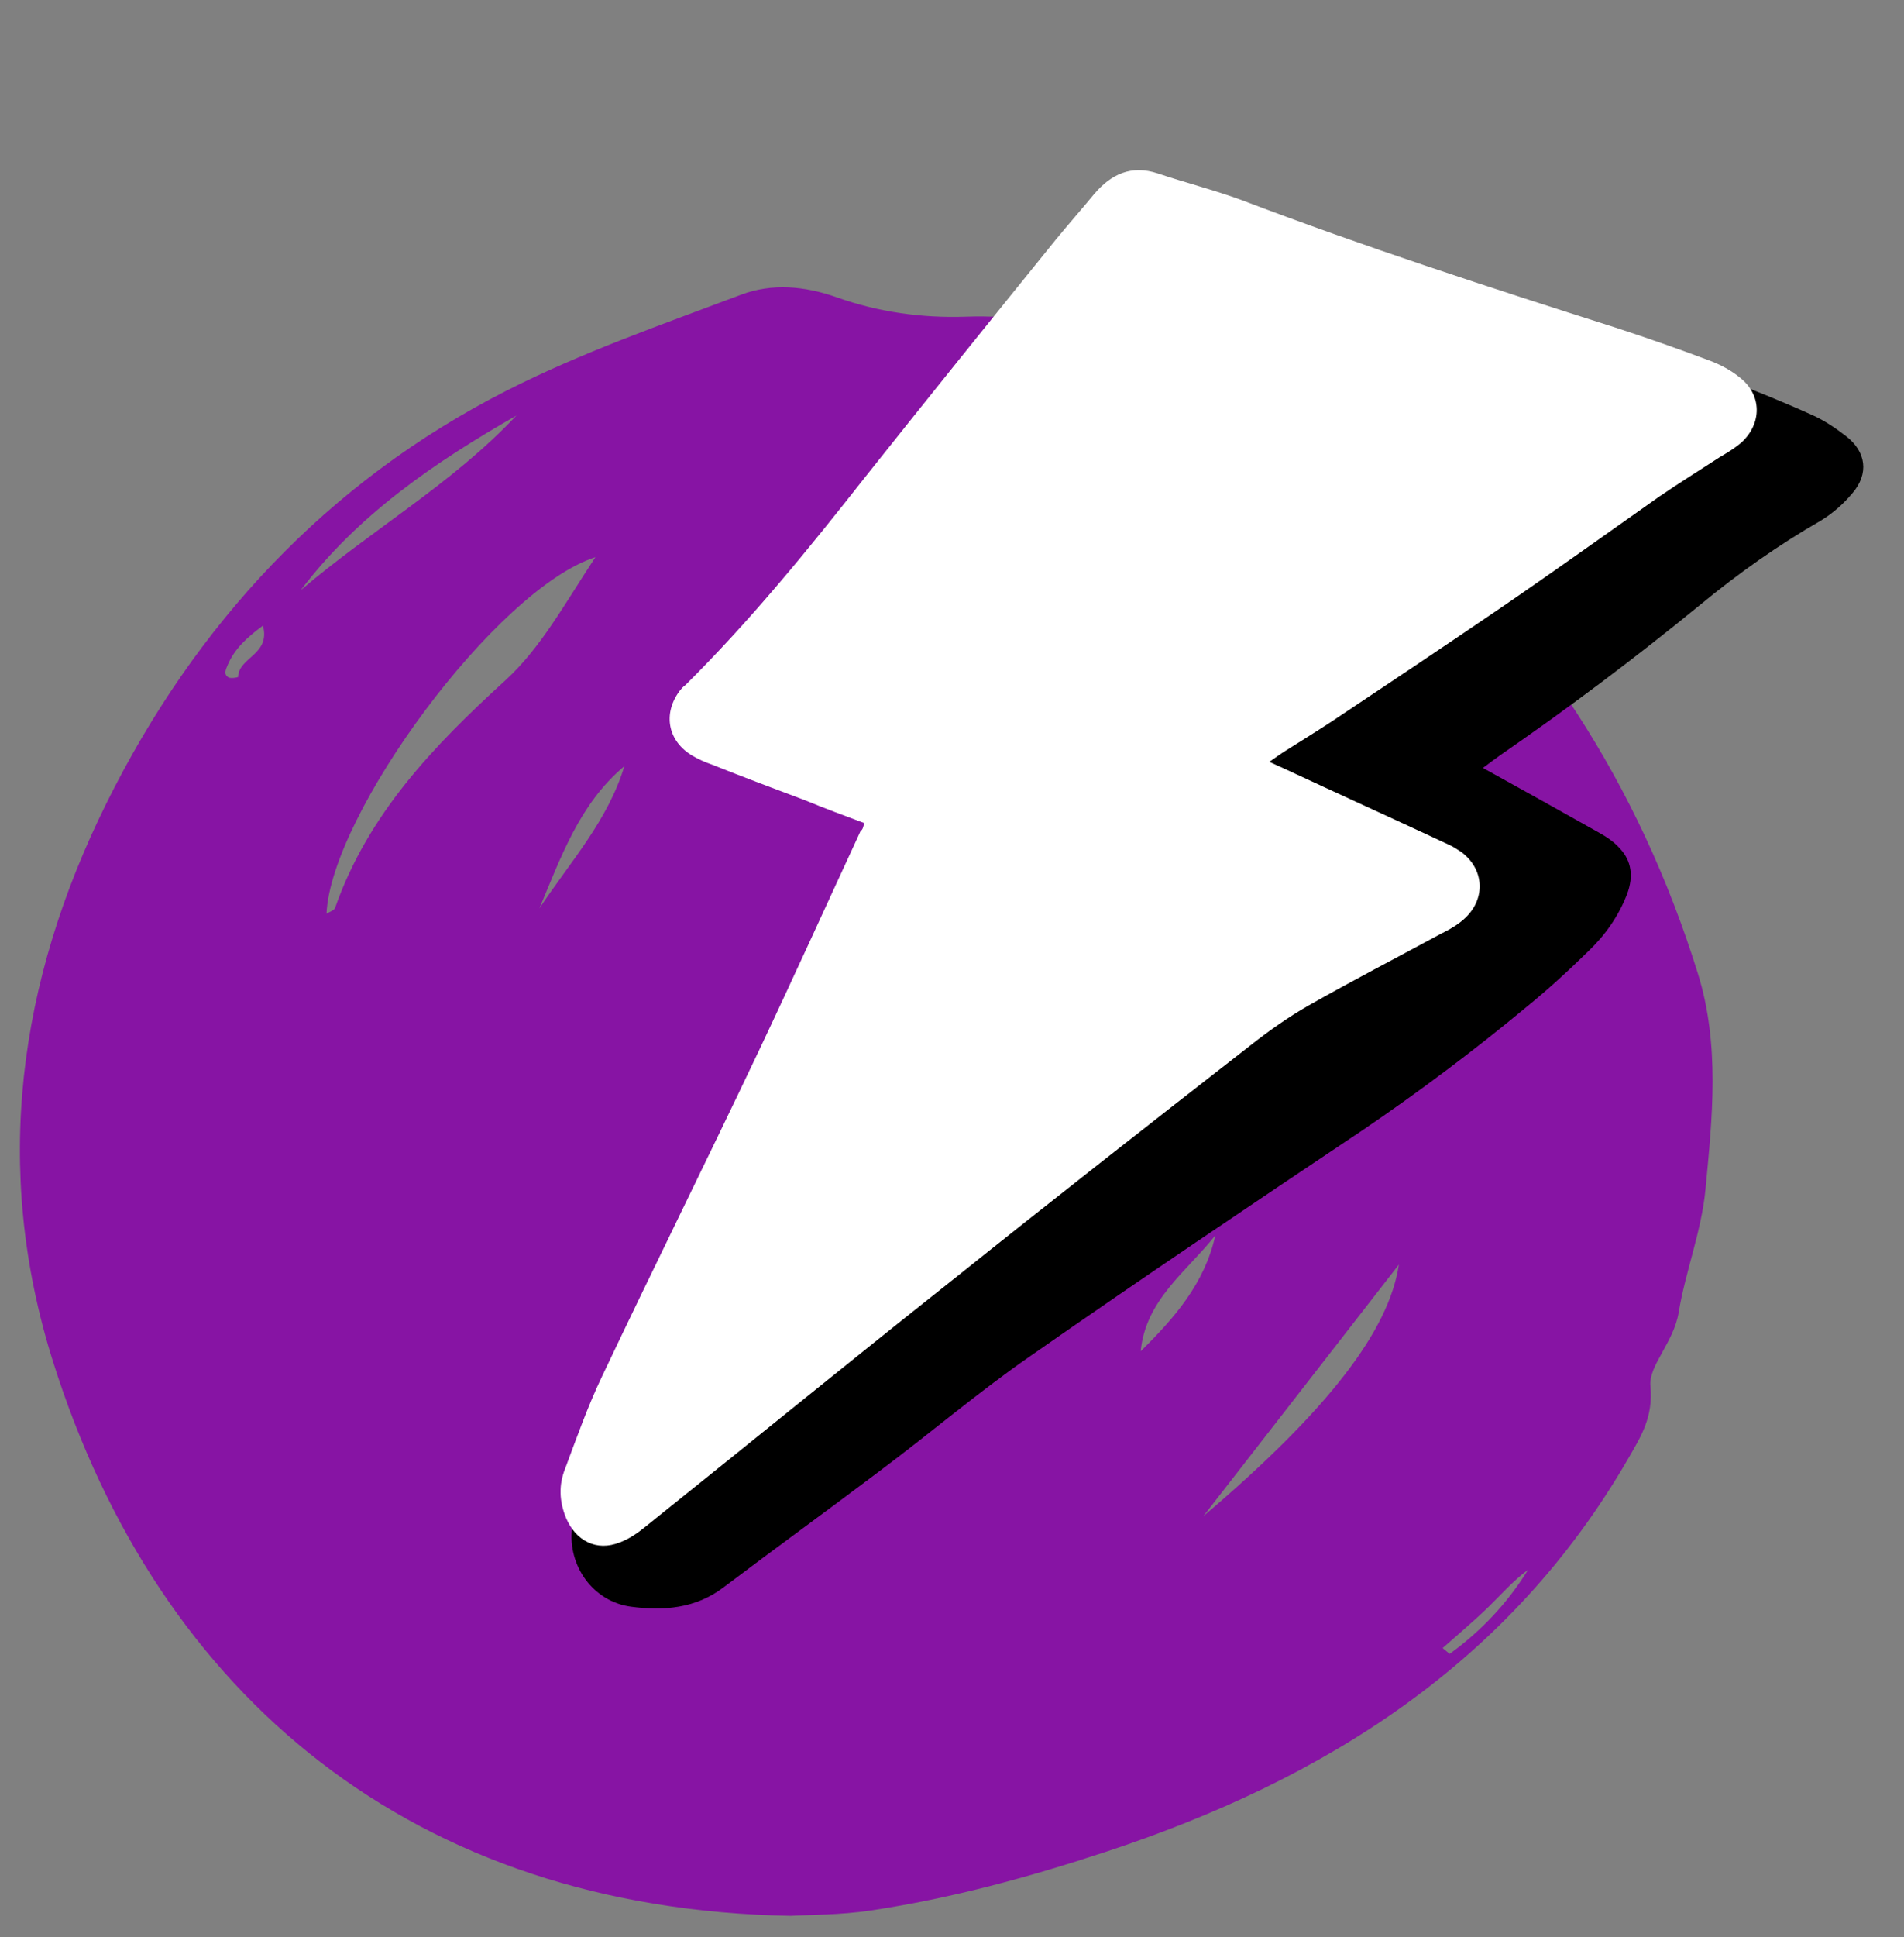
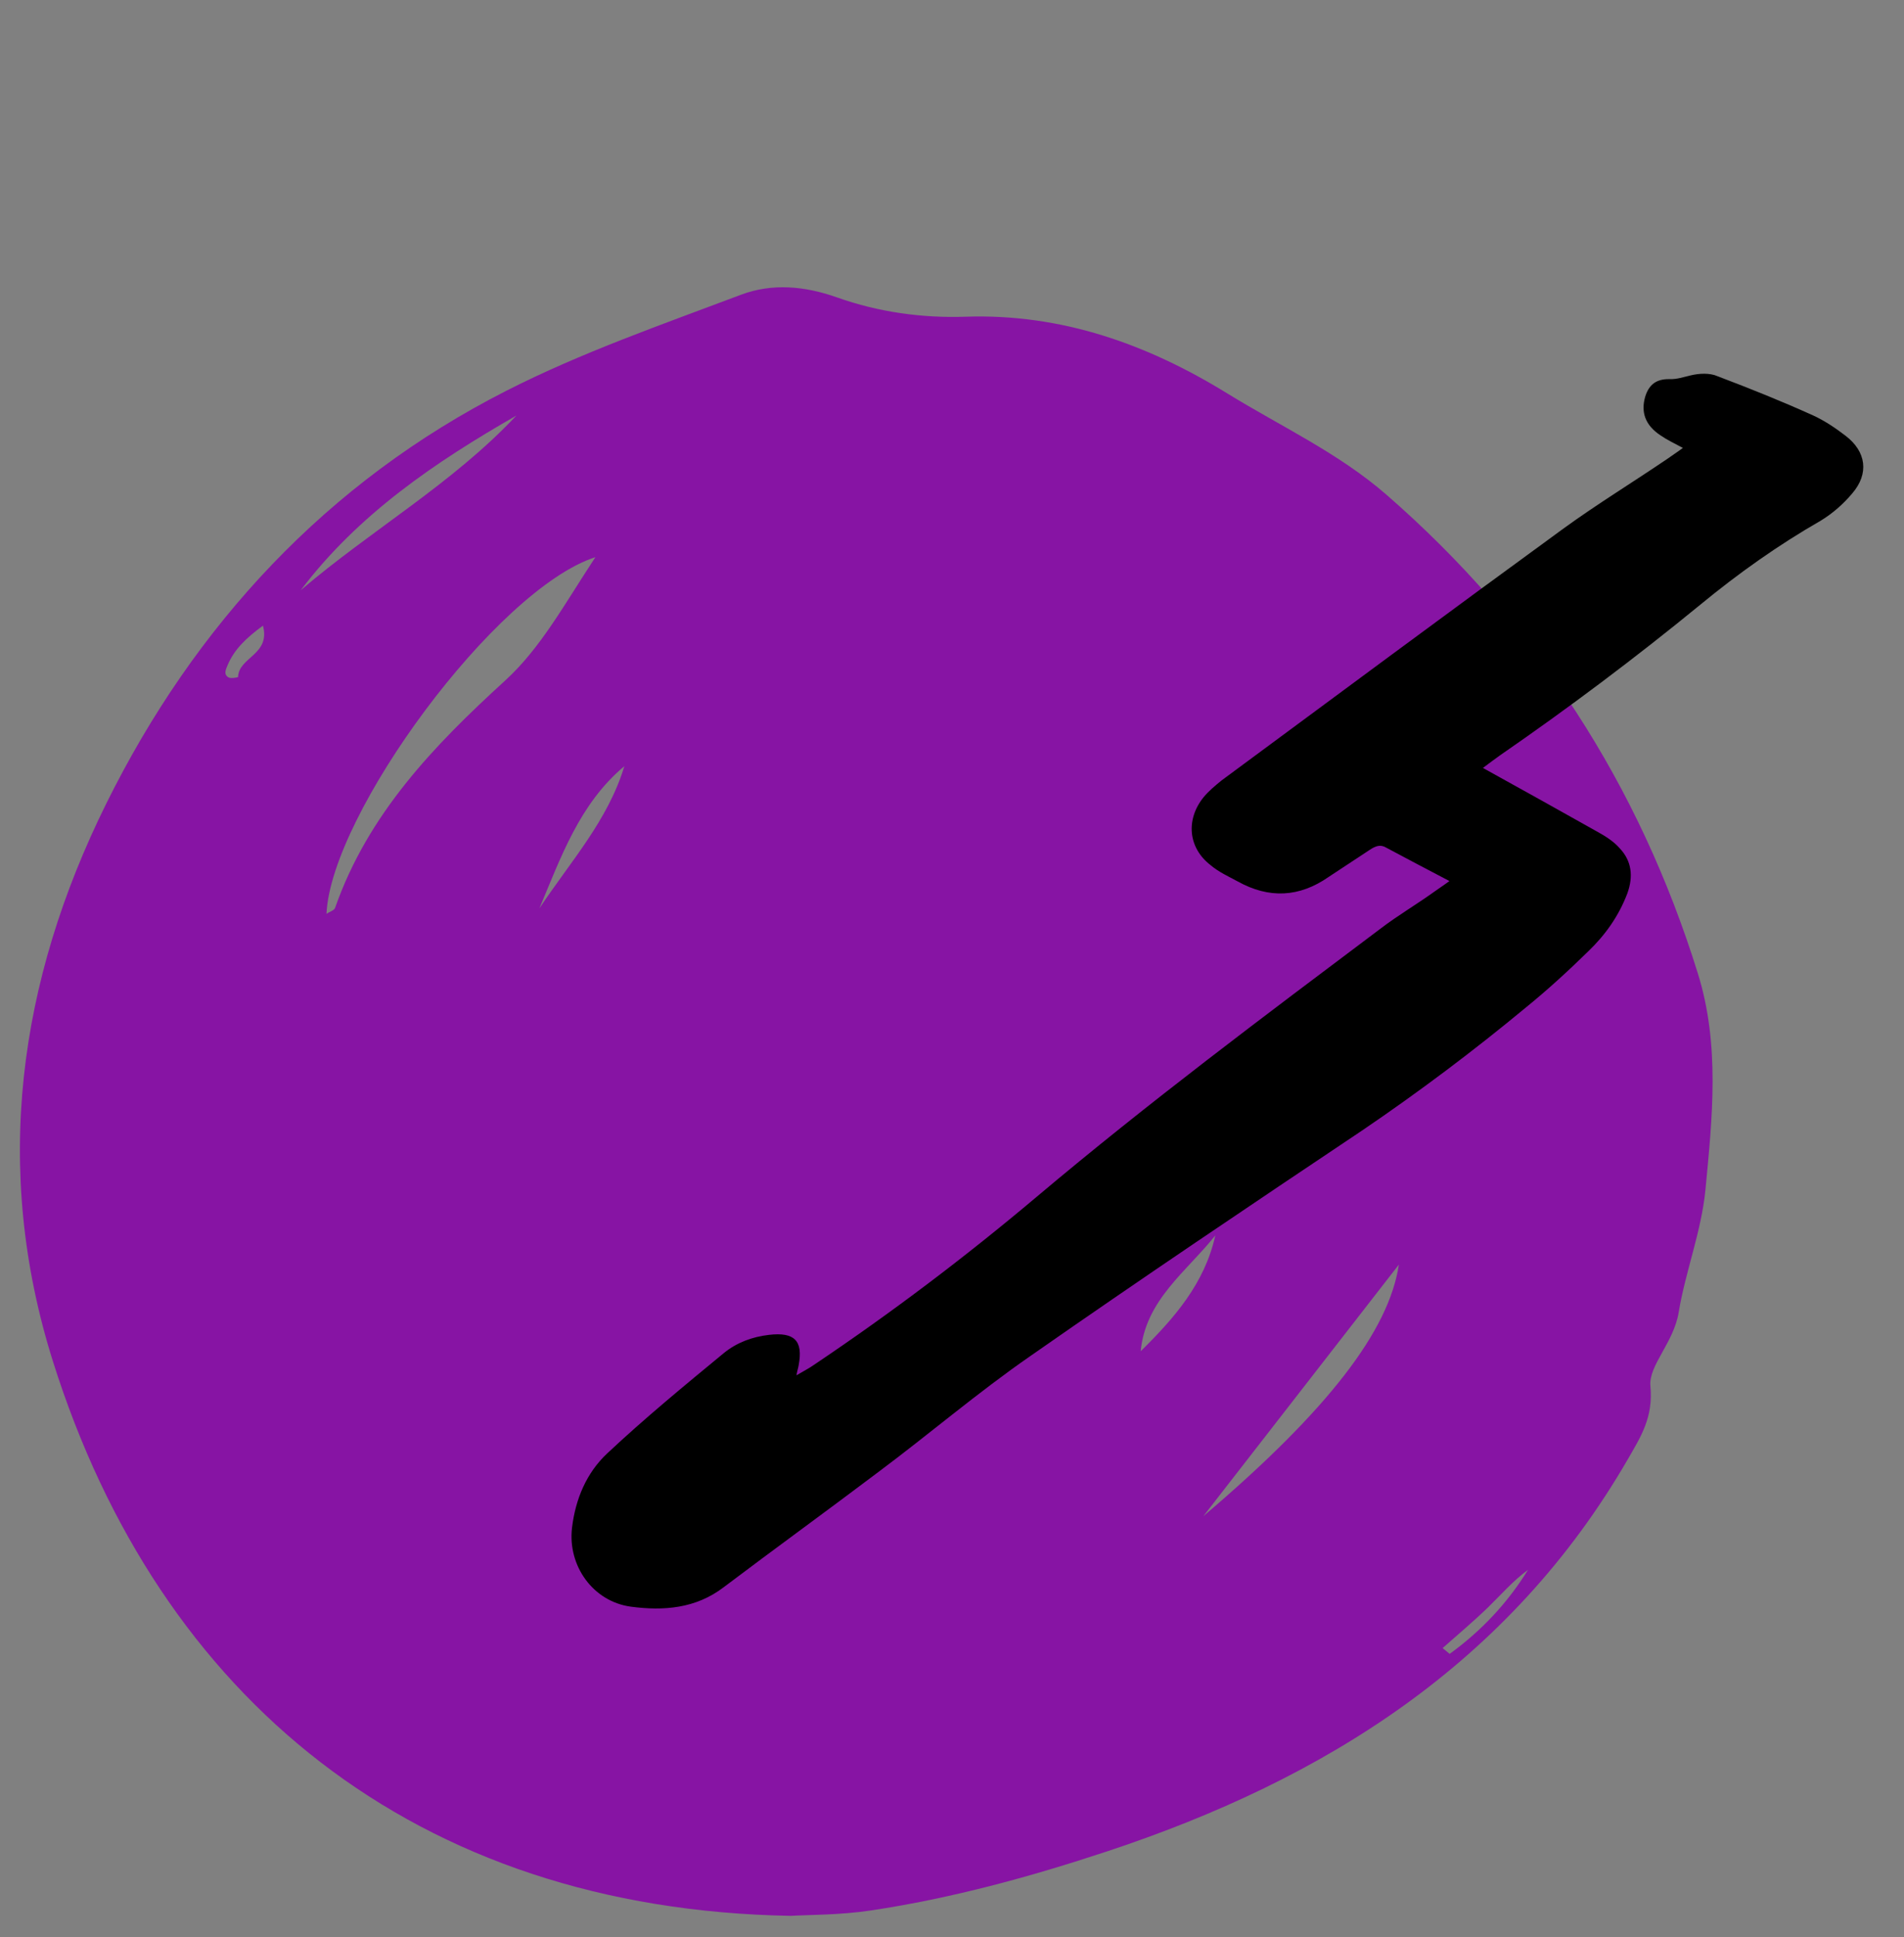
<svg xmlns="http://www.w3.org/2000/svg" width="59" height="60" viewBox="0 0 59 60" fill="none">
  <rect x="0" y="0" width="59" height="60" fill="#808080" stroke="none" />
-   <path fill-rule="evenodd" clip-rule="evenodd" d="M8.148 19.377C7.628 19.76 7.264 20.106 7.055 20.596C6.999 20.73 6.919 20.884 7.079 20.979C7.154 21.024 7.377 20.978 7.378 20.969C7.391 20.351 8.391 20.28 8.148 19.377ZM44.703 51.043C44.776 51.103 44.848 51.163 44.921 51.223C45.9 50.513 46.714 49.65 47.35 48.618C46.883 48.961 46.509 49.395 46.099 49.793C45.651 50.227 45.17 50.628 44.703 51.043ZM16.713 28.135C17.667 26.697 18.843 25.407 19.347 23.729C17.954 24.897 17.381 26.554 16.713 28.135ZM37.659 38.263C36.771 39.381 35.497 40.26 35.347 41.85C36.384 40.829 37.331 39.75 37.659 38.263ZM9.318 18.281C11.498 16.418 14.019 14.981 16.002 12.87C13.485 14.313 11.104 15.924 9.318 18.281ZM43.347 39.166C41.289 41.813 39.288 44.387 37.287 46.96C41.162 43.667 43.042 41.208 43.347 39.166ZM10.117 28.302C10.221 28.234 10.357 28.195 10.384 28.117C11.402 25.214 13.437 23.099 15.654 21.077C16.755 20.072 17.485 18.721 18.45 17.256C15.373 18.247 10.252 25.22 10.117 28.302ZM24.507 59.336C12.869 59.137 4.928 52.59 1.641 42.165C-0.245 36.184 0.573 30.381 3.289 24.896C6.032 19.356 10.124 14.933 15.695 12.1C18.022 10.916 20.516 10.051 22.966 9.127C23.922 8.767 24.936 8.856 25.942 9.213C27.217 9.666 28.576 9.855 29.919 9.809C32.897 9.709 35.558 10.663 38.024 12.181C39.686 13.204 41.48 14.031 42.968 15.327C47.593 19.354 50.797 24.306 52.615 30.158C53.301 32.364 53.061 34.618 52.847 36.848C52.724 38.133 52.221 39.403 52.02 40.636C51.863 41.594 51.08 42.289 51.142 42.929C51.235 43.895 50.84 44.505 50.451 45.179C46.791 51.513 41.057 55.107 34.301 57.341C31.908 58.133 29.482 58.795 26.989 59.169C26.026 59.314 25.039 59.303 24.507 59.336Z" fill="#8714A4" />
+   <path fill-rule="evenodd" clip-rule="evenodd" d="M8.148 19.377C7.628 19.76 7.264 20.106 7.055 20.596C6.999 20.73 6.919 20.884 7.079 20.979C7.154 21.024 7.377 20.978 7.378 20.969C7.391 20.351 8.391 20.28 8.148 19.377M44.703 51.043C44.776 51.103 44.848 51.163 44.921 51.223C45.9 50.513 46.714 49.65 47.35 48.618C46.883 48.961 46.509 49.395 46.099 49.793C45.651 50.227 45.17 50.628 44.703 51.043ZM16.713 28.135C17.667 26.697 18.843 25.407 19.347 23.729C17.954 24.897 17.381 26.554 16.713 28.135ZM37.659 38.263C36.771 39.381 35.497 40.26 35.347 41.85C36.384 40.829 37.331 39.75 37.659 38.263ZM9.318 18.281C11.498 16.418 14.019 14.981 16.002 12.87C13.485 14.313 11.104 15.924 9.318 18.281ZM43.347 39.166C41.289 41.813 39.288 44.387 37.287 46.96C41.162 43.667 43.042 41.208 43.347 39.166ZM10.117 28.302C10.221 28.234 10.357 28.195 10.384 28.117C11.402 25.214 13.437 23.099 15.654 21.077C16.755 20.072 17.485 18.721 18.45 17.256C15.373 18.247 10.252 25.22 10.117 28.302ZM24.507 59.336C12.869 59.137 4.928 52.59 1.641 42.165C-0.245 36.184 0.573 30.381 3.289 24.896C6.032 19.356 10.124 14.933 15.695 12.1C18.022 10.916 20.516 10.051 22.966 9.127C23.922 8.767 24.936 8.856 25.942 9.213C27.217 9.666 28.576 9.855 29.919 9.809C32.897 9.709 35.558 10.663 38.024 12.181C39.686 13.204 41.48 14.031 42.968 15.327C47.593 19.354 50.797 24.306 52.615 30.158C53.301 32.364 53.061 34.618 52.847 36.848C52.724 38.133 52.221 39.403 52.02 40.636C51.863 41.594 51.08 42.289 51.142 42.929C51.235 43.895 50.84 44.505 50.451 45.179C46.791 51.513 41.057 55.107 34.301 57.341C31.908 58.133 29.482 58.795 26.989 59.169C26.026 59.314 25.039 59.303 24.507 59.336Z" fill="#8714A4" />
  <path d="M45.952 23.784C47.204 24.474 48.353 25.118 49.502 25.762C49.761 25.904 50.01 26.066 50.19 26.272C50.56 26.663 50.619 27.136 50.427 27.67C50.161 28.369 49.748 28.952 49.221 29.459C48.596 30.07 47.961 30.652 47.293 31.195C45.665 32.544 43.973 33.815 42.217 35.007C38.762 37.318 35.338 39.618 31.927 41.999C30.3 43.125 28.801 44.409 27.226 45.584C25.642 46.78 24.017 47.957 22.434 49.152C21.559 49.824 20.559 49.894 19.551 49.761C18.381 49.604 17.588 48.5 17.725 47.32C17.832 46.425 18.175 45.612 18.82 45.01C19.982 43.921 21.209 42.912 22.435 41.902C22.828 41.583 23.307 41.402 23.831 41.342C24.617 41.25 24.891 41.523 24.749 42.278C24.741 42.349 24.713 42.411 24.68 42.595C24.917 42.454 25.076 42.377 25.224 42.27C27.612 40.668 29.914 38.928 32.12 37.07C35.572 34.161 39.173 31.47 42.784 28.757C43.315 28.352 43.889 28.016 44.441 27.62C44.588 27.513 44.727 27.426 44.914 27.287C44.211 26.92 43.57 26.58 42.95 26.25C42.773 26.145 42.624 26.202 42.446 26.32C42.021 26.6 41.597 26.88 41.172 27.159C40.265 27.792 39.325 27.839 38.353 27.299C38.073 27.148 37.764 27.008 37.513 26.795C36.813 26.256 36.739 25.377 37.299 24.687C37.464 24.488 37.66 24.329 37.856 24.169C41.4 21.551 44.913 18.944 48.468 16.355C49.502 15.606 50.6 14.935 51.676 14.205C51.823 14.098 51.962 14.011 52.149 13.873C51.869 13.722 51.663 13.628 51.455 13.484C50.977 13.169 50.84 12.759 50.983 12.278C51.1 11.909 51.327 11.738 51.722 11.742C51.965 11.753 52.175 11.674 52.395 11.625C52.646 11.565 52.98 11.542 53.227 11.654C54.244 12.039 55.211 12.427 56.18 12.865C56.531 13.024 56.874 13.254 57.187 13.495C57.834 13.986 57.921 14.671 57.398 15.279C57.127 15.603 56.794 15.899 56.418 16.127C55.111 16.876 53.869 17.755 52.682 18.733C50.67 20.38 48.604 21.929 46.474 23.399C46.326 23.506 46.178 23.613 45.952 23.784Z" fill="black" />
-   <path d="M26.779 25.491C26.142 25.253 25.546 25.033 24.939 24.783C23.984 24.425 23.007 24.058 22.061 23.68C21.846 23.607 21.66 23.523 21.463 23.41C20.697 22.963 20.532 22.119 21.051 21.41C21.109 21.337 21.167 21.264 21.236 21.221C23.264 19.208 25.052 17.012 26.808 14.777C28.768 12.311 30.748 9.854 32.719 7.418C33.106 6.948 33.513 6.486 33.9 6.016C34.432 5.387 35.059 5.1 35.88 5.372C36.742 5.662 37.611 5.881 38.464 6.193C42.277 7.644 46.174 8.91 50.06 10.146C51.034 10.463 52.019 10.809 52.975 11.167C53.314 11.296 53.635 11.466 53.907 11.688C54.606 12.228 54.6 13.119 53.965 13.701C53.759 13.881 53.522 14.022 53.284 14.163C52.652 14.572 52.029 14.961 51.417 15.379C49.742 16.558 48.087 17.747 46.4 18.896C44.713 20.045 43.006 21.185 41.298 22.324C40.804 22.647 40.32 22.95 39.836 23.252C39.697 23.338 39.55 23.445 39.333 23.596C39.539 23.689 39.662 23.745 39.786 23.801C41.488 24.595 43.199 25.369 44.901 26.164C45.024 26.22 45.159 26.306 45.273 26.382C45.982 26.901 46.048 27.8 45.423 28.412C45.199 28.633 44.902 28.797 44.614 28.939C43.265 29.67 41.905 30.371 40.567 31.132C39.933 31.491 39.312 31.93 38.733 32.388C35.627 34.807 32.551 37.215 29.477 39.674C26.304 42.187 23.154 44.76 20.002 47.282C19.766 47.474 19.51 47.656 19.21 47.769C18.483 48.06 17.842 47.721 17.541 47.014C17.328 46.495 17.309 45.99 17.512 45.486C17.869 44.53 18.216 43.545 18.666 42.606C20.256 39.253 21.909 35.928 23.5 32.575C24.577 30.306 25.612 28.017 26.667 25.739C26.737 25.695 26.753 25.604 26.779 25.491Z" fill="white" />
</svg>